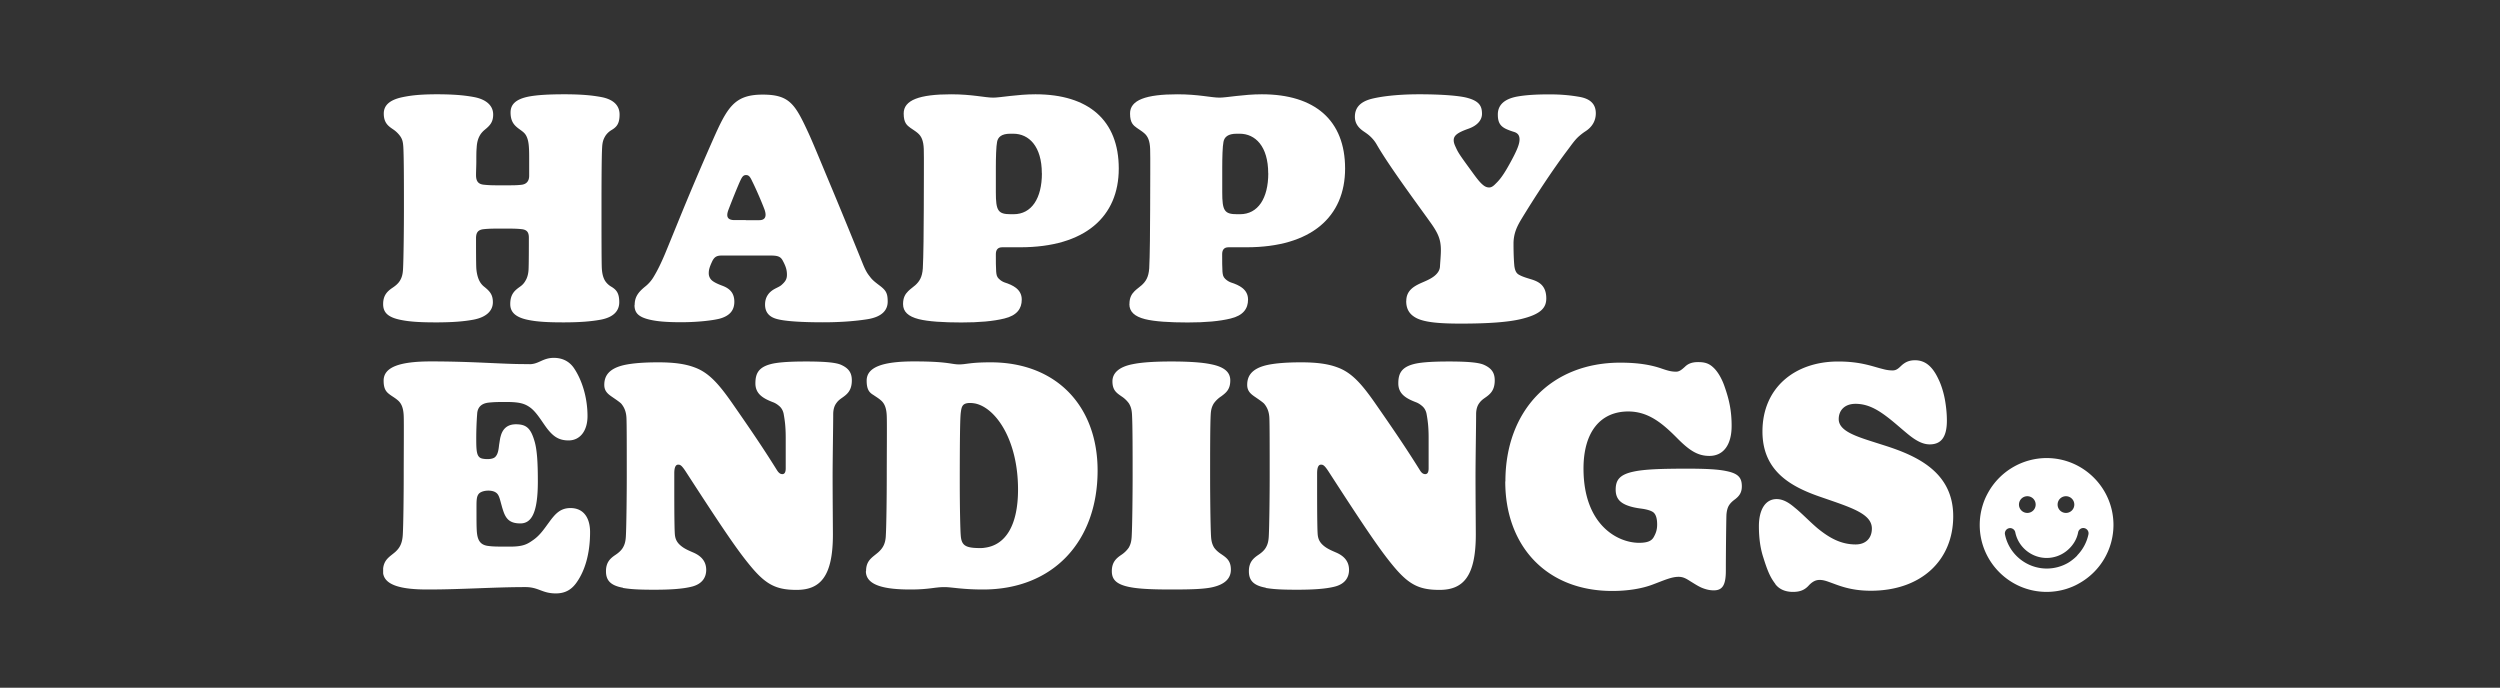
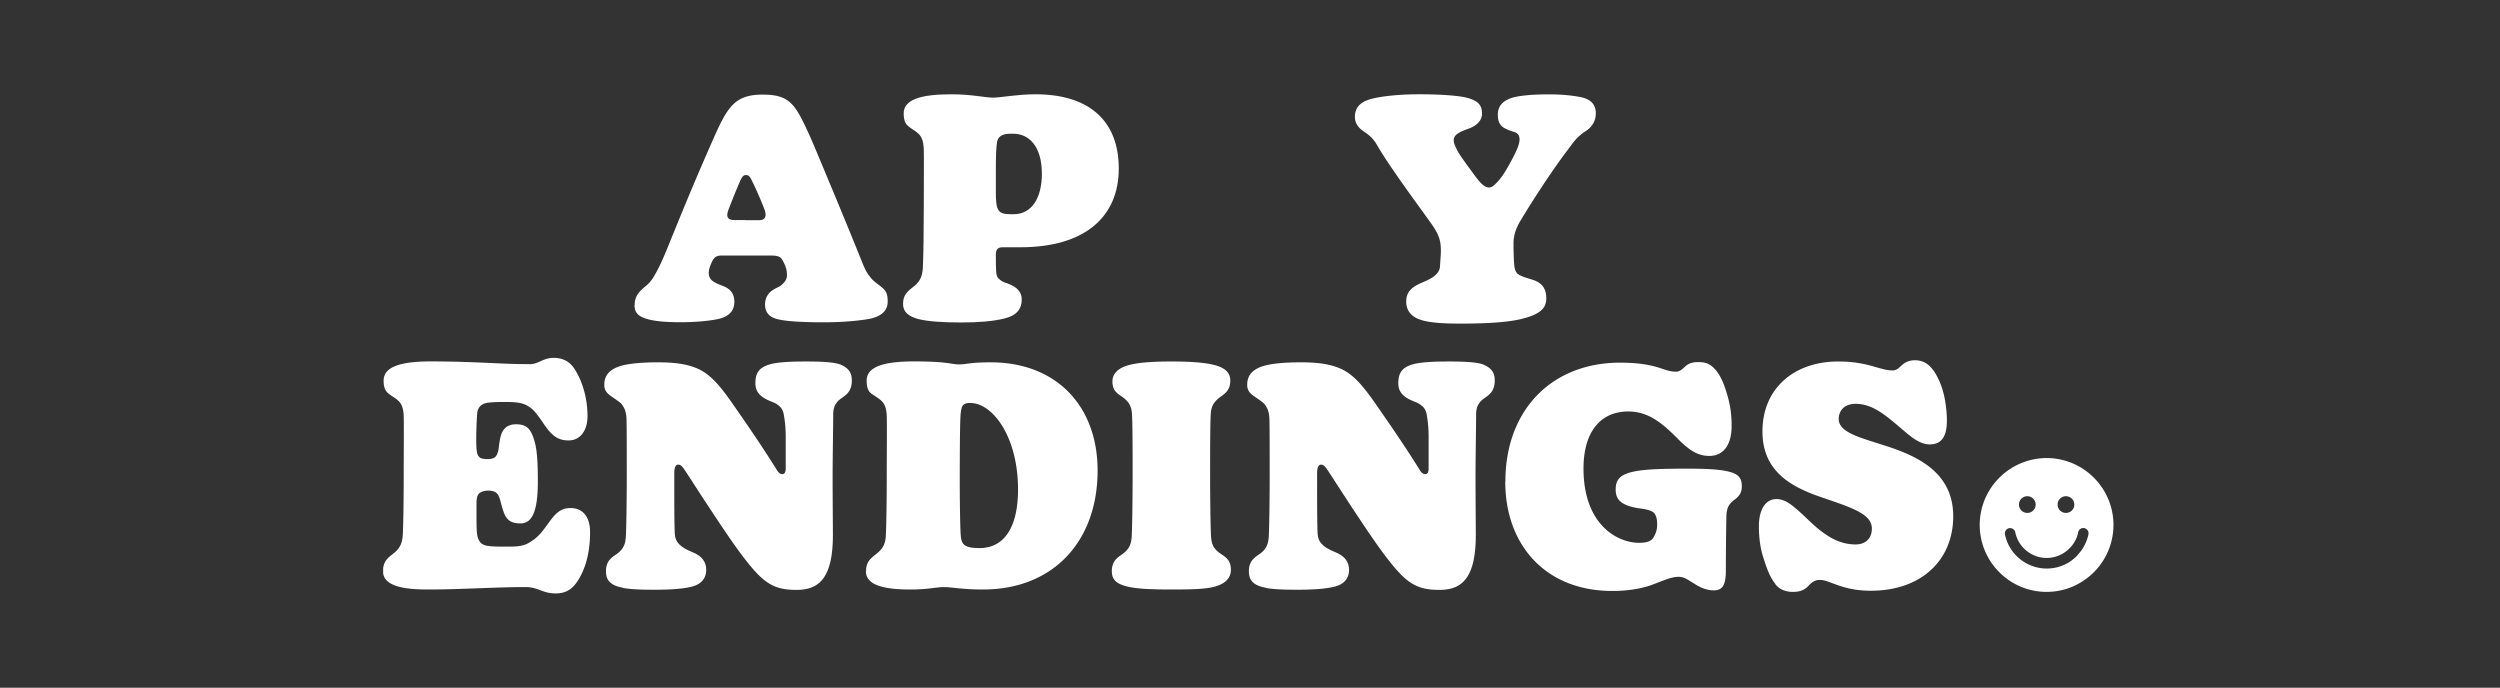
<svg xmlns="http://www.w3.org/2000/svg" width="538" height="148" version="1.0" viewBox="0 0 403.5 111">
  <rect x="0" y="0" width="403.5" height="111" fill="#333333" stroke="none" />
  <defs>
    <clipPath id="a">
      <path d="M61.84 15.125H100V53H61.84Zm0 0" />
    </clipPath>
    <clipPath id="b">
      <path d="M102 15.125h42V53h-42Zm0 0" />
    </clipPath>
    <clipPath id="c">
      <path d="M145 15.125h36V53h-36Zm0 0" />
    </clipPath>
    <clipPath id="d">
-       <path d="M182 15.125h36V53h-36Zm0 0" />
-     </clipPath>
+       </clipPath>
    <clipPath id="e">
      <path d="M218 15.125h40V53h-40Zm0 0" />
    </clipPath>
    <clipPath id="f">
      <path d="M61.84 57H96v39H61.84Zm0 0" />
    </clipPath>
    <clipPath id="g">
      <path d="M319 73h22.246v23H319Zm0 0" />
    </clipPath>
  </defs>
  <g clip-path="url(#a)">
-     <path fill="#fff" d="M61.84 49.066c0-1.449.726-2.086 1.512-2.62.433-.286.921-.673 1.207-1.16.289-.485.437-.974.488-1.794.098-1.699.148-6.984.148-9.703 0-3.828 0-8.293-.097-10.039-.051-.824-.153-1.258-.489-1.746a4.473 4.473 0 0 0-1.21-1.16c-.786-.535-1.458-1.059-1.458-2.52 0-1.308.922-2.23 3.157-2.668 1.394-.285 2.953-.437 5.422-.437 2.62 0 4.367.152 5.925.437 2.133.387 3.153 1.461 3.153 2.82 0 1.258-.535 1.794-1.36 2.47a3.53 3.53 0 0 0-.672.722c-.285.437-.586 1.07-.636 2.23-.051.54-.051 1.313-.051 2.133 0 .723-.047 1.547-.047 2.235 0 1.07.434 1.457 1.258 1.547.922.097 1.597.097 2.57.097h1.02c1.074 0 1.847 0 2.57-.098.637-.101 1.16-.488 1.16-1.46v-2.383c0-.871 0-1.696-.05-2.282-.051-.773-.2-1.359-.438-1.796-.234-.434-.586-.672-.922-.922-.82-.586-1.594-1.16-1.594-2.817 0-1.21.723-2.132 2.953-2.57 1.41-.262 3.254-.363 5.727-.363 2.617 0 4.363.152 5.91.437 2.133.387 3.004 1.461 3.004 2.82 0 1.508-.484 2.032-1.309 2.52a3.06 3.06 0 0 0-.972.922c-.29.484-.489.922-.535 1.895-.102 1.695-.102 7.269-.102 9.988 0 3.054 0 8.531.05 9.453.052.973.24 1.598.536 2.082.289.437.637.723.973.922.824.488 1.308 1.023 1.308 2.52 0 1.359-.87 2.421-3.004 2.82-1.547.285-3.39.433-6.011.433-2.47 0-4.215-.097-5.625-.386-2.23-.434-2.954-1.36-2.954-2.567 0-1.648.774-2.234 1.594-2.82.34-.235.637-.535.875-.973.239-.387.438-.972.485-1.746.05-.82.05-4.125.05-5.187 0-.82-.285-1.258-1.109-1.36-.824-.097-1.695-.097-2.57-.097h-1.02c-.875 0-1.746 0-2.62.097-.923.102-1.208.586-1.208 1.461 0 1.16 0 4.129.047 4.902.101 1.157.387 1.844.676 2.282.199.285.386.484.636.672.82.671 1.36 1.21 1.36 2.468 0 1.36-1.024 2.422-3.156 2.82-1.547.286-3.391.434-6.012.434-2.469 0-4.215-.097-5.625-.386-2.242-.434-2.918-1.27-2.918-2.579" />
-   </g>
+     </g>
  <g clip-path="url(#b)">
    <path fill="#fff" d="M120.375 35.535h2.184c.875 0 1.261-.535.824-1.746-.586-1.547-1.547-3.691-1.945-4.465-.336-.722-.536-1.07-1.024-1.07-.484 0-.672.336-1.023 1.11-.387.87-1.16 2.765-1.844 4.562-.387 1.074-.102 1.597 1.023 1.597h1.793Zm-17.941 13.73c0-1.308.535-2.081 1.746-3.054a5.691 5.691 0 0 0 1.36-1.598c.585-.972 1.155-2.133 1.792-3.64 1.262-3.055 2.422-5.961 3.879-9.453a511.304 511.304 0 0 1 3.777-8.782c2.383-5.386 3.492-7.468 8.106-7.468 4.367 0 5.238 1.546 7.422 6.261.824 1.797 2.28 5.387 3.828 9.067 1.797 4.312 3.64 8.828 4.949 12.07.437 1.07.727 1.508 1.11 1.984.386.535.824.871 1.46 1.356 1.11.824 1.41 1.262 1.41 2.672 0 1.308-.824 2.468-3.343 2.855-1.844.285-4.164.485-7.133.485-3.156 0-6.059-.149-7.418-.536-1.262-.336-1.899-1.109-1.899-2.332 0-1.074.489-1.945 1.547-2.52.438-.237.825-.386 1.11-.636.539-.484.875-.871.875-1.644 0-.723-.149-1.309-.676-2.282-.336-.636-.77-.824-1.945-.824h-7.907c-.77 0-1.156.2-1.507.871-.485 1.024-.586 1.461-.586 1.985 0 .523.238.972.636 1.257.387.29.973.54 1.598.774 1.156.437 1.895 1.16 1.895 2.57s-.774 2.281-2.332 2.719c-1.075.285-3.493.586-6.262.586-2.469 0-3.88-.149-4.95-.387-1.984-.437-2.57-1.16-2.57-2.383" />
  </g>
  <g clip-path="url(#c)">
    <path fill="#fff" d="M168.152 27.977c0-4.364-2.086-6.395-4.601-6.395h-.488c-1.41 0-1.985.535-2.133 1.309-.149.722-.2 2.52-.2 4.164v3.976c0 2.957.336 3.543 2.383 3.543h.485c2.906 0 4.566-2.57 4.566-6.597m-22.41 21.101c0-1.023.336-1.598.824-2.082.336-.34.774-.637 1.16-.973.633-.586 1.11-1.261 1.207-2.718.102-1.649.153-6.785.153-9.504 0-3.055.047-8.828 0-9.75-.051-1.36-.387-2.082-.973-2.57-.387-.336-.824-.586-1.16-.825-.586-.433-1.11-.82-1.11-2.332-.015-2.18 2.555-3.105 7.657-3.105 3.39 0 5.472.539 6.781.539 1.16 0 3.879-.54 6.836-.54 8.59 0 13.441 4.216 13.441 11.985 0 7.77-5.437 12.707-15.91 12.707h-2.906c-.774 0-1.024.488-1.024 1.113 0 1.157 0 2.13.051 2.817.051.535.098.824.438 1.16.285.285.633.484.922.586 1.359.437 2.77 1.11 2.77 2.77 0 1.456-.774 2.566-2.821 3.054-1.797.438-4.028.637-6.934.637-2.906 0-5.336-.152-6.883-.54-1.695-.433-2.52-1.206-2.52-2.429" />
  </g>
  <g clip-path="url(#d)">
    <path fill="#fff" d="M204.688 27.977c0-4.364-2.083-6.395-4.602-6.395h-.484c-1.41 0-1.985.535-2.133 1.309-.149.722-.2 2.52-.2 4.164v3.976c0 2.957.336 3.543 2.383 3.543h.485c2.906 0 4.562-2.57 4.562-6.597m-22.406 21.101c0-1.023.336-1.598.82-2.082.34-.34.774-.637 1.16-.973.637-.586 1.11-1.261 1.211-2.718.102-1.649.149-6.785.149-9.504 0-3.055.05-8.828 0-9.75-.047-1.36-.387-2.082-.973-2.57-.387-.336-.82-.586-1.16-.825-.586-.433-1.11-.82-1.11-2.332-.011-2.18 2.56-3.105 7.645-3.105 3.395 0 5.477.539 6.785.539 1.172 0 3.89-.54 6.848-.54 8.578 0 13.43 4.216 13.43 11.985 0 7.77-5.438 12.707-15.914 12.707h-2.907c-.773 0-1.02.488-1.02 1.113 0 1.157 0 2.13.048 2.817.05.535.101.824.437 1.16.29.285.637.484.922.586 1.36.437 2.77 1.11 2.77 2.77 0 1.456-.774 2.566-2.817 3.054-1.797.438-4.031.637-6.933.637-2.907 0-5.34-.152-6.887-.54-1.695-.433-2.516-1.206-2.516-2.429" />
  </g>
  <g clip-path="url(#e)">
    <path fill="#fff" d="M226.973 48.59c0-1.793 1.359-2.469 2.718-3.055.672-.285 1.309-.586 1.797-.972.485-.387.871-.872.922-1.508.05-.922.149-1.848.149-2.668 0-1.746-.434-2.77-1.844-4.703-1.695-2.383-6.45-8.778-8.492-12.32a5.492 5.492 0 0 0-.973-1.259c-.387-.386-.773-.636-1.262-.972-.672-.488-1.308-1.16-1.308-2.285 0-1.309.675-2.38 2.718-2.903 1.36-.34 3.93-.726 7.657-.726 3.73 0 6.398.238 7.62.539 2.134.535 2.52 1.406 2.52 2.617 0 .875-.586 1.848-2.234 2.418-1.793.637-2.332 1.113-2.332 1.848 0 .484.238.922.437 1.359.387.824.825 1.41 2.77 4.078.637.871 1.07 1.41 1.547 1.797.285.234.586.383.972.383.336 0 .633-.2.922-.485.485-.488 1.07-.972 2.282-3.156 1.41-2.52 1.695-3.441 1.695-4.125 0-.637-.285-1.023-.922-1.21-.336-.102-.625-.2-1.074-.387-1.156-.489-1.508-1.16-1.508-2.418 0-1.512 1.023-2.52 3.207-2.907 1.406-.238 2.953-.336 5.137-.336 2.183 0 3.64.2 4.75.387 1.746.285 2.719 1.11 2.719 2.668 0 1.207-.586 2.18-1.598 2.856a8.743 8.743 0 0 0-1.36 1.07c-.585.586-1.07 1.312-1.695 2.133-2.379 3.156-5.234 7.52-7.32 10.96-.672 1.114-1.309 2.286-1.309 4.032 0 2.082.102 3.34.149 3.691.101.633.289 1.07.726 1.309.586.336 1.309.535 2.082.773 1.207.387 2.332 1.02 2.332 3.055 0 1.508-.875 2.566-4.129 3.34-2.082.488-5.187.722-9.703.722-3.39 0-5.722-.199-7.082-.87-1.16-.587-1.695-1.458-1.695-2.77" />
  </g>
  <g clip-path="url(#f)">
    <path fill="#fff" d="M85.46 58.781c1.509 0 2.134-1.023 3.927-1.023 1.21 0 2.383.433 3.207 1.594 1.308 1.898 2.23 4.753 2.23 7.808 0 2.383-1.207 3.926-3.054 3.926-1.547 0-2.383-.633-3.204-1.594-.875-1.023-1.796-2.82-2.957-3.691-.87-.637-1.695-.922-3.879-.922-1.109 0-1.843 0-2.816.098-1.023.101-1.797.585-1.894 1.746a53.45 53.45 0 0 0-.153 4.164c0 2.183.102 3.008 1.11 3.156.585.102 1.546.102 1.945-.285.437-.438.539-1.074.637-1.985.101-.585.148-1.023.238-1.308.336-1.36 1.207-1.985 2.469-1.985 1.644 0 2.382.586 3.004 2.72.437 1.46.539 3.69.539 6.495 0 5.09-1.024 6.785-2.82 6.785-1.645 0-2.282-.671-2.72-1.894-.097-.29-.199-.586-.285-.922-.34-1.21-.437-1.848-.972-2.184-.637-.437-2.082-.386-2.668.149-.438.437-.438 1.11-.438 2.332 0 2.082 0 2.957.051 3.777.098 1.36.484 2.235 1.895 2.383.82.102 1.308.102 3.492.102 2.18 0 2.816-.438 3.726-1.075 1.11-.773 1.797-1.843 2.52-2.816C89.613 82.922 90.437 82 92.082 82c2.082 0 3.156 1.547 3.156 3.879 0 3.691-.925 6.308-2.086 8.004-.87 1.308-1.945 1.894-3.441 1.894-2.23 0-2.766-1.02-4.898-1.02-5.09 0-10.278.388-15.715.388H69c-3.98 0-7.184-.586-7.184-2.957 0-1.024.336-1.645.825-2.133.336-.336.773-.637 1.16-.973.633-.586 1.11-1.258 1.207-2.719.101-1.644.152-6.746.152-9.453 0-3.055.047-8.828 0-9.75-.05-1.36-.387-2.082-.972-2.57-.387-.336-.825-.586-1.16-.824-.587-.434-1.11-.82-1.11-2.332 0-2.18 2.566-3.102 7.656-3.102 6.746 0 11.446.434 15.04.434h.82Zm0 0" />
  </g>
  <path fill="#fff" d="M100.523 94.855c-2.18-.386-2.718-1.359-2.718-2.668 0-1.46.722-2.082 1.511-2.617.434-.289.922-.675 1.207-1.16.29-.488.438-.972.489-1.797.097-1.695.148-6.984.148-9.703 0-4.312 0-8.527-.05-9.453-.051-1.07-.387-1.746-.82-2.281-.204-.235-.927-.723-1.212-.922-.773-.535-1.547-.973-1.547-2.133 0-1.36.637-2.617 3.203-3.203 1.313-.29 3.157-.438 5.477-.438 2.52 0 4.363.239 5.91.825 2.234.82 3.828 2.566 6.063 5.773 2.765 3.977 4.898 7.082 7.218 10.809.25.386.489.636.871.636.34 0 .54-.285.54-.921v-4.95c0-1.847-.153-2.855-.336-3.879-.102-.488-.34-.921-.676-1.21-.387-.336-.723-.536-1.11-.672-1.507-.586-2.77-1.309-2.77-3.008 0-1.508.438-2.567 2.423-3.102.87-.238 2.418-.437 5.722-.437 2.957 0 4.801.148 5.676.535 1.309.586 1.742 1.36 1.742 2.52 0 1.695-.82 2.28-1.644 2.855-.285.2-.586.437-.824.773-.336.438-.536 1.024-.536 1.844 0 1.7-.097 7.32-.097 10.04 0 3.054.047 8.444.047 9.366 0 6.832-2.082 8.93-5.871 8.93-3.207 0-4.852-.824-7.172-3.543-2.184-2.57-4.563-6.062-10.711-15.562-.637-.973-.875-1.11-1.211-1.11-.438 0-.637.485-.637 1.406v2.422c0 5.336.05 7.032.102 7.52.097.87.484 1.36 1.023 1.793.535.437 1.207.726 1.895 1.023 1.16.489 2.132 1.309 2.132 2.82 0 1.208-.636 2.231-2.183 2.669-1.598.437-3.926.535-6.16.535-2.23 0-3.692-.051-5.086-.285m58.32-6.485c3.344-.387 5.438-3.492 5.438-9.402 0-7.957-3.54-13.094-6.832-13.867a5.137 5.137 0 0 0-.875-.102c-1.309 0-1.407.586-1.543 1.645-.102.925-.153 4.218-.153 11.113 0 4.601.102 8.055.153 8.531.097 1.695.722 2.129 3.101 2.129.238 0 .488 0 .727-.047m-19.106 3.778c0-1.024.336-1.598.824-2.083.336-.335.77-.636 1.157-.972.636-.586 1.16-1.262 1.21-2.719.102-1.648.15-6.785.15-9.504 0-3.055.05-8.828 0-9.75-.048-1.36-.388-2.082-.974-2.57-.386-.336-.82-.586-1.156-.824-.637-.383-1.113-.82-1.113-2.332 0-2.18 2.57-3.102 7.66-3.102 5.524 0 5.957.484 7.27.484 1.16 0 1.746-.336 5.086-.336 10.675 0 17.257 7.133 17.257 17.458 0 11.449-7.18 19.207-18.48 19.207-3.442 0-5.035-.387-6.258-.387-1.547 0-2.422.387-5.476.387-3.977 0-7.184-.586-7.184-2.957m42.601 2.57c-2.234-.438-2.906-1.262-2.906-2.57 0-1.461.723-2.083 1.508-2.618a4.456 4.456 0 0 0 1.211-1.16c.285-.488.437-.972.484-1.797.102-1.695.153-6.984.153-9.703 0-3.828 0-8.293-.102-10.039-.05-.82-.2-1.258-.484-1.746a4.453 4.453 0 0 0-1.211-1.156c-.774-.54-1.461-.973-1.461-2.422 0-1.309 1.023-2.332 3.258-2.766 1.406-.289 3.39-.437 6.257-.437 2.868 0 4.954.148 6.348.437 2.235.434 3.156 1.309 3.156 2.617 0 1.457-.675 1.985-1.46 2.57a4.44 4.44 0 0 0-1.208 1.157c-.289.488-.437.926-.488 1.746-.097 1.746-.097 6.211-.097 10.04 0 2.718.046 7.956.148 9.651.05.825.2 1.31.484 1.797.34.485.774.825 1.211 1.11.774.535 1.508 1.023 1.508 2.469 0 1.308-.82 2.332-2.902 2.82-1.41.336-3.645.387-6.75.387-3.102 0-5.235-.102-6.645-.387m21.923.097c-2.185-.386-2.72-1.359-2.72-2.668 0-1.46.723-2.082 1.508-2.617.438-.289.926-.675 1.211-1.16.29-.488.438-.972.488-1.797.098-1.695.149-6.984.149-9.703 0-4.312 0-8.527-.051-9.453-.05-1.07-.387-1.746-.824-2.281-.2-.235-.922-.723-1.207-.922-.774-.535-1.547-.973-1.547-2.133 0-1.36.637-2.617 3.203-3.203 1.313-.29 3.156-.438 5.477-.438 2.52 0 4.363.239 5.91.825 2.234.82 3.828 2.566 6.062 5.773 2.766 3.977 4.899 7.082 7.219 10.809.238.386.484.636.871.636.34 0 .54-.285.54-.921v-4.95c0-1.847-.153-2.855-.337-3.879-.101-.488-.34-.921-.676-1.21-.386-.336-.722-.536-1.109-.672-1.508-.586-2.77-1.309-2.77-3.008 0-1.508.438-2.567 2.422-3.102.871-.238 2.418-.437 5.723-.437 2.957 0 4.8.148 5.672.535 1.312.586 1.746 1.36 1.746 2.52 0 1.695-.82 2.28-1.645 2.855-.285.2-.585.437-.824.773-.336.438-.535 1.024-.535 1.844 0 1.7-.098 7.32-.098 10.04 0 3.054.047 8.444.047 9.366 0 6.832-2.082 8.93-5.87 8.93-3.208 0-4.852-.824-7.184-3.543-2.184-2.57-4.567-6.062-10.711-15.562-.637-.973-.875-1.11-1.211-1.11-.438 0-.637.485-.637 1.406v2.422c0 5.336.05 7.032.102 7.52.097.87.484 1.36 1.02 1.793.538.437 1.21.726 1.898 1.023 1.16.489 2.132 1.309 2.132 2.82 0 1.208-.636 2.231-2.183 2.669-1.598.437-3.93.535-6.16.535-2.235 0-3.692-.051-5.09-.285m38.672-17.211c0-11.446 7.418-19.153 18.53-19.153 3.005 0 4.95.387 6.446.871 1.11.387 1.746.586 2.57.586.536 0 .922-.336 1.41-.773.434-.434 1.024-.774 2.134-.774.972 0 1.695.153 2.417.825.825.722 1.508 2.03 1.895 3.203.676 1.945 1.11 3.73 1.11 6.261 0 3.055-1.31 4.852-3.59 4.852-1.895 0-3.254-.875-5.336-3.004-2.332-2.332-4.567-4.168-7.758-4.168-4.414 0-7.223 3.207-7.223 9.215 0 9.066 5.477 11.984 8.969 11.984 1.508 0 2.031-.386 2.332-.87.336-.587.586-1.16.586-2.083 0-.972-.2-1.648-.637-1.984-.387-.285-1.16-.484-1.945-.586-.774-.098-1.457-.238-2.031-.438-1.262-.433-2.082-1.109-2.082-2.617s.585-2.418 2.855-2.906c1.746-.387 4.46-.484 8.68-.484 2.953 0 4.949.097 6.308.386 1.946.387 2.52 1.07 2.52 2.47 0 1.07-.488 1.593-1.024 2.03-.386.285-.773.586-1.074 1.075-.2.335-.336.82-.387 1.457-.046 1.308-.097 6.695-.097 9.066 0 2.371-.586 3.156-1.946 3.156-.773 0-1.41-.199-1.984-.437-.637-.285-1.207-.672-1.793-1.024-.676-.437-1.16-.722-1.898-.722-1.16 0-2.282.535-4.215 1.257-1.547.586-3.777 1.024-6.496 1.024-10.676 0-17.27-7.32-17.27-17.656m43.606 16.547c-.774-1.024-1.207-1.895-1.946-4.266-.484-1.457-.722-3.152-.722-5.086 0-2.621 1.023-4.367 2.855-4.367 1.024 0 1.945.539 2.906 1.36 1.16.925 2.332 2.183 3.692 3.343 1.848 1.508 3.73 2.617 6.16 2.617 1.648 0 2.621-1.02 2.621-2.566 0-2.035-2.422-3.055-6.012-4.317l-2.382-.824c-4.903-1.695-9.266-4.262-9.266-10.523 0-7.032 5.187-11.297 12.223-11.297 3.691 0 5.574.82 7.18 1.207a5.893 5.893 0 0 0 1.597.238c.773 0 1.11-.535 1.644-.973.438-.336.977-.671 1.985-.671 1.695 0 2.855 1.07 3.777 3.054.438.871.824 2.133 1.024 3.203.199 1.075.336 2.282.336 3.493 0 2.77-1.02 3.828-2.766 3.828-1.074 0-2.082-.535-3.156-1.36-1.309-1.023-2.668-2.332-4.215-3.441-1.36-.973-2.82-1.746-4.602-1.746-1.785 0-2.718 1.074-2.718 2.469 0 1.847 2.57 2.718 5.625 3.69l1.843.587c5.14 1.648 11.012 4.266 11.012 11.398 0 7.133-5.188 12.024-13.293 12.024-3.441 0-5.336-.926-6.746-1.41-.535-.2-1.024-.336-1.508-.336-.676 0-1.16.285-1.7.82-.632.727-1.355 1.113-2.616 1.113-1.258 0-2.23-.437-2.856-1.261" />
  <g clip-path="url(#g)">
    <path fill="#fff" d="M335.277 89.656a7.101 7.101 0 0 1-.734.66c-.25.2-.512.387-.8.551a6.873 6.873 0 0 1-3.391.895c-3.254 0-6.098-2.305-6.747-5.496a.852.852 0 0 1 .66-1.012c.227-.05.45 0 .637.125a.847.847 0 0 1 .364.535c.484 2.395 2.629 4.14 5.074 4.14a5.16 5.16 0 0 0 3.129-1.07 5.449 5.449 0 0 0 1.297-1.422c.312-.5.539-1.062.648-1.66a.862.862 0 0 1 .363-.535.813.813 0 0 1 .637-.125.851.851 0 0 1 .66 1.008 6.885 6.885 0 0 1-1.82 3.395m-8.043-9.555c.746 0 1.344.601 1.344 1.347a1.34 1.34 0 0 1-1.344 1.348 1.34 1.34 0 0 1-1.348-1.347c0-.747.598-1.348 1.348-1.348m6.234 0c.746 0 1.348.601 1.348 1.347 0 .75-.602 1.348-1.348 1.348a1.34 1.34 0 0 1-1.347-1.347c0-.747.597-1.348 1.347-1.348m-3.117-6.16a10.83 10.83 0 0 0-9.43 5.55c-.187.336-.359.672-.511 1.024-.137.324-.262.66-.371 1.02a10.694 10.694 0 0 0-.489 3.206c0 5.95 4.84 10.801 10.801 10.801a10.75 10.75 0 0 0 3.203-.488 12.05 12.05 0 0 0 1.012-.375c.348-.148.7-.324 1.023-.512a10.8 10.8 0 0 0 5.547-9.426c0-5.949-4.836-10.8-10.797-10.8" />
  </g>
</svg>